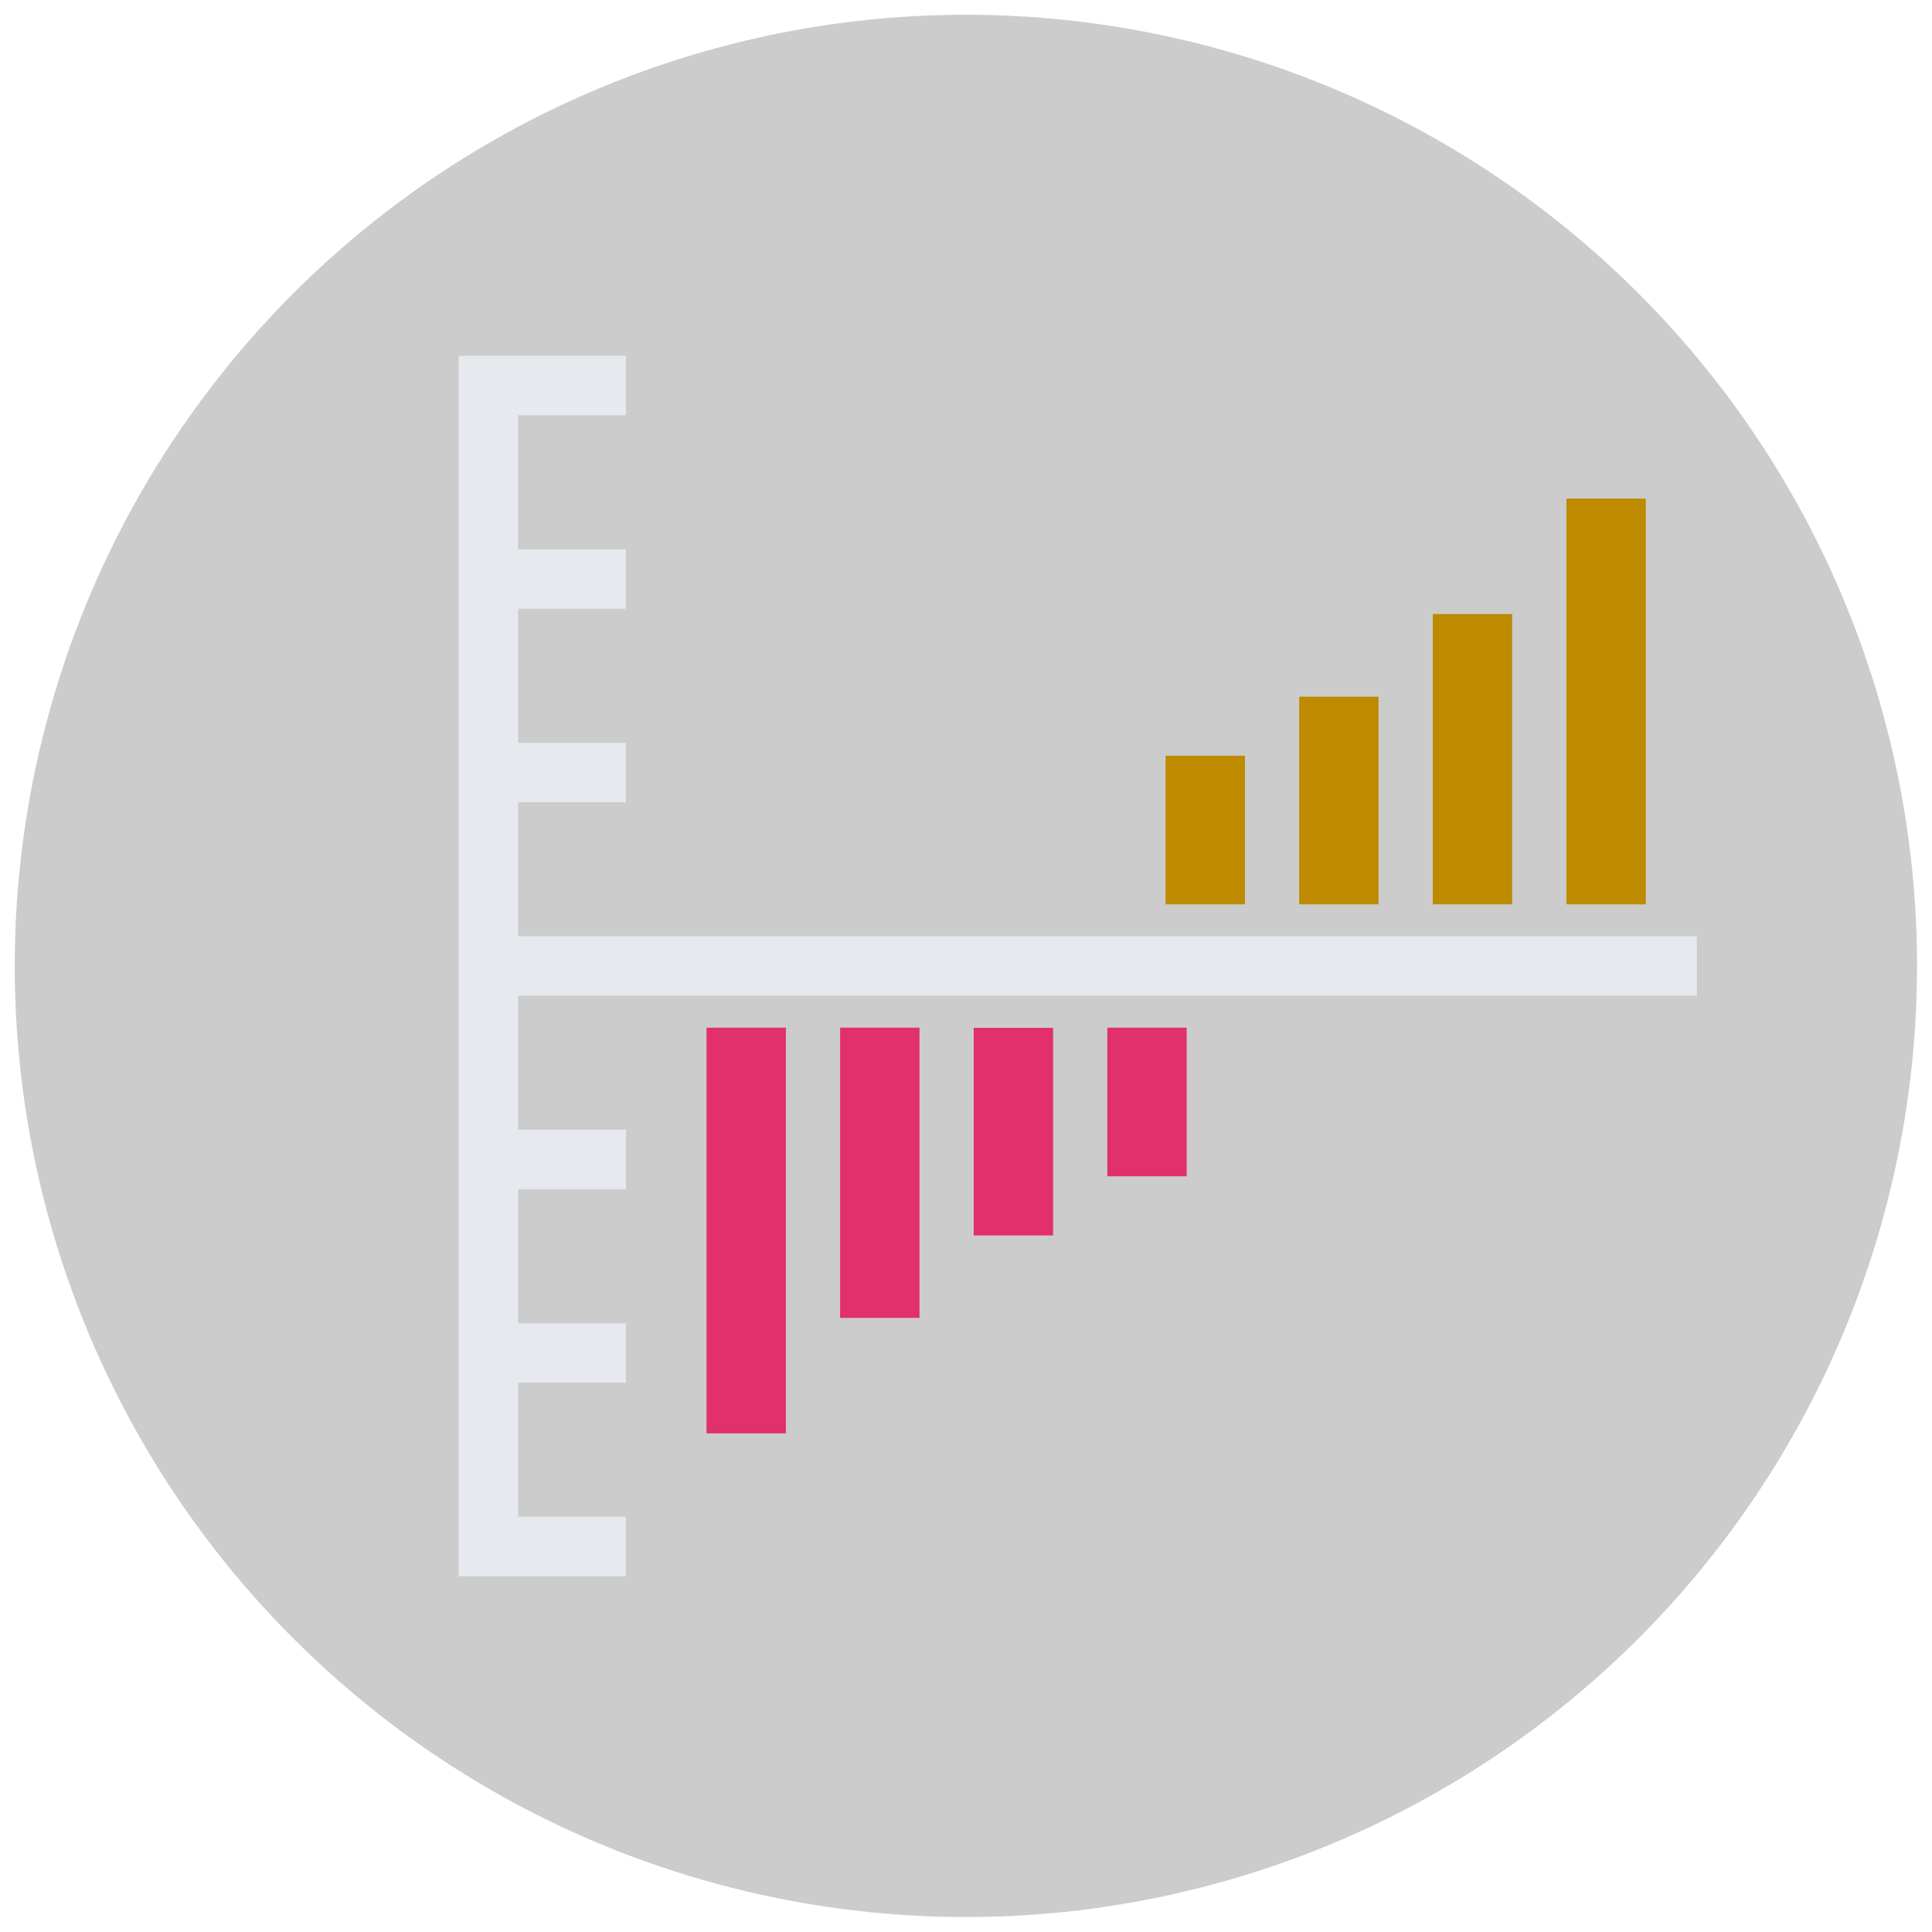
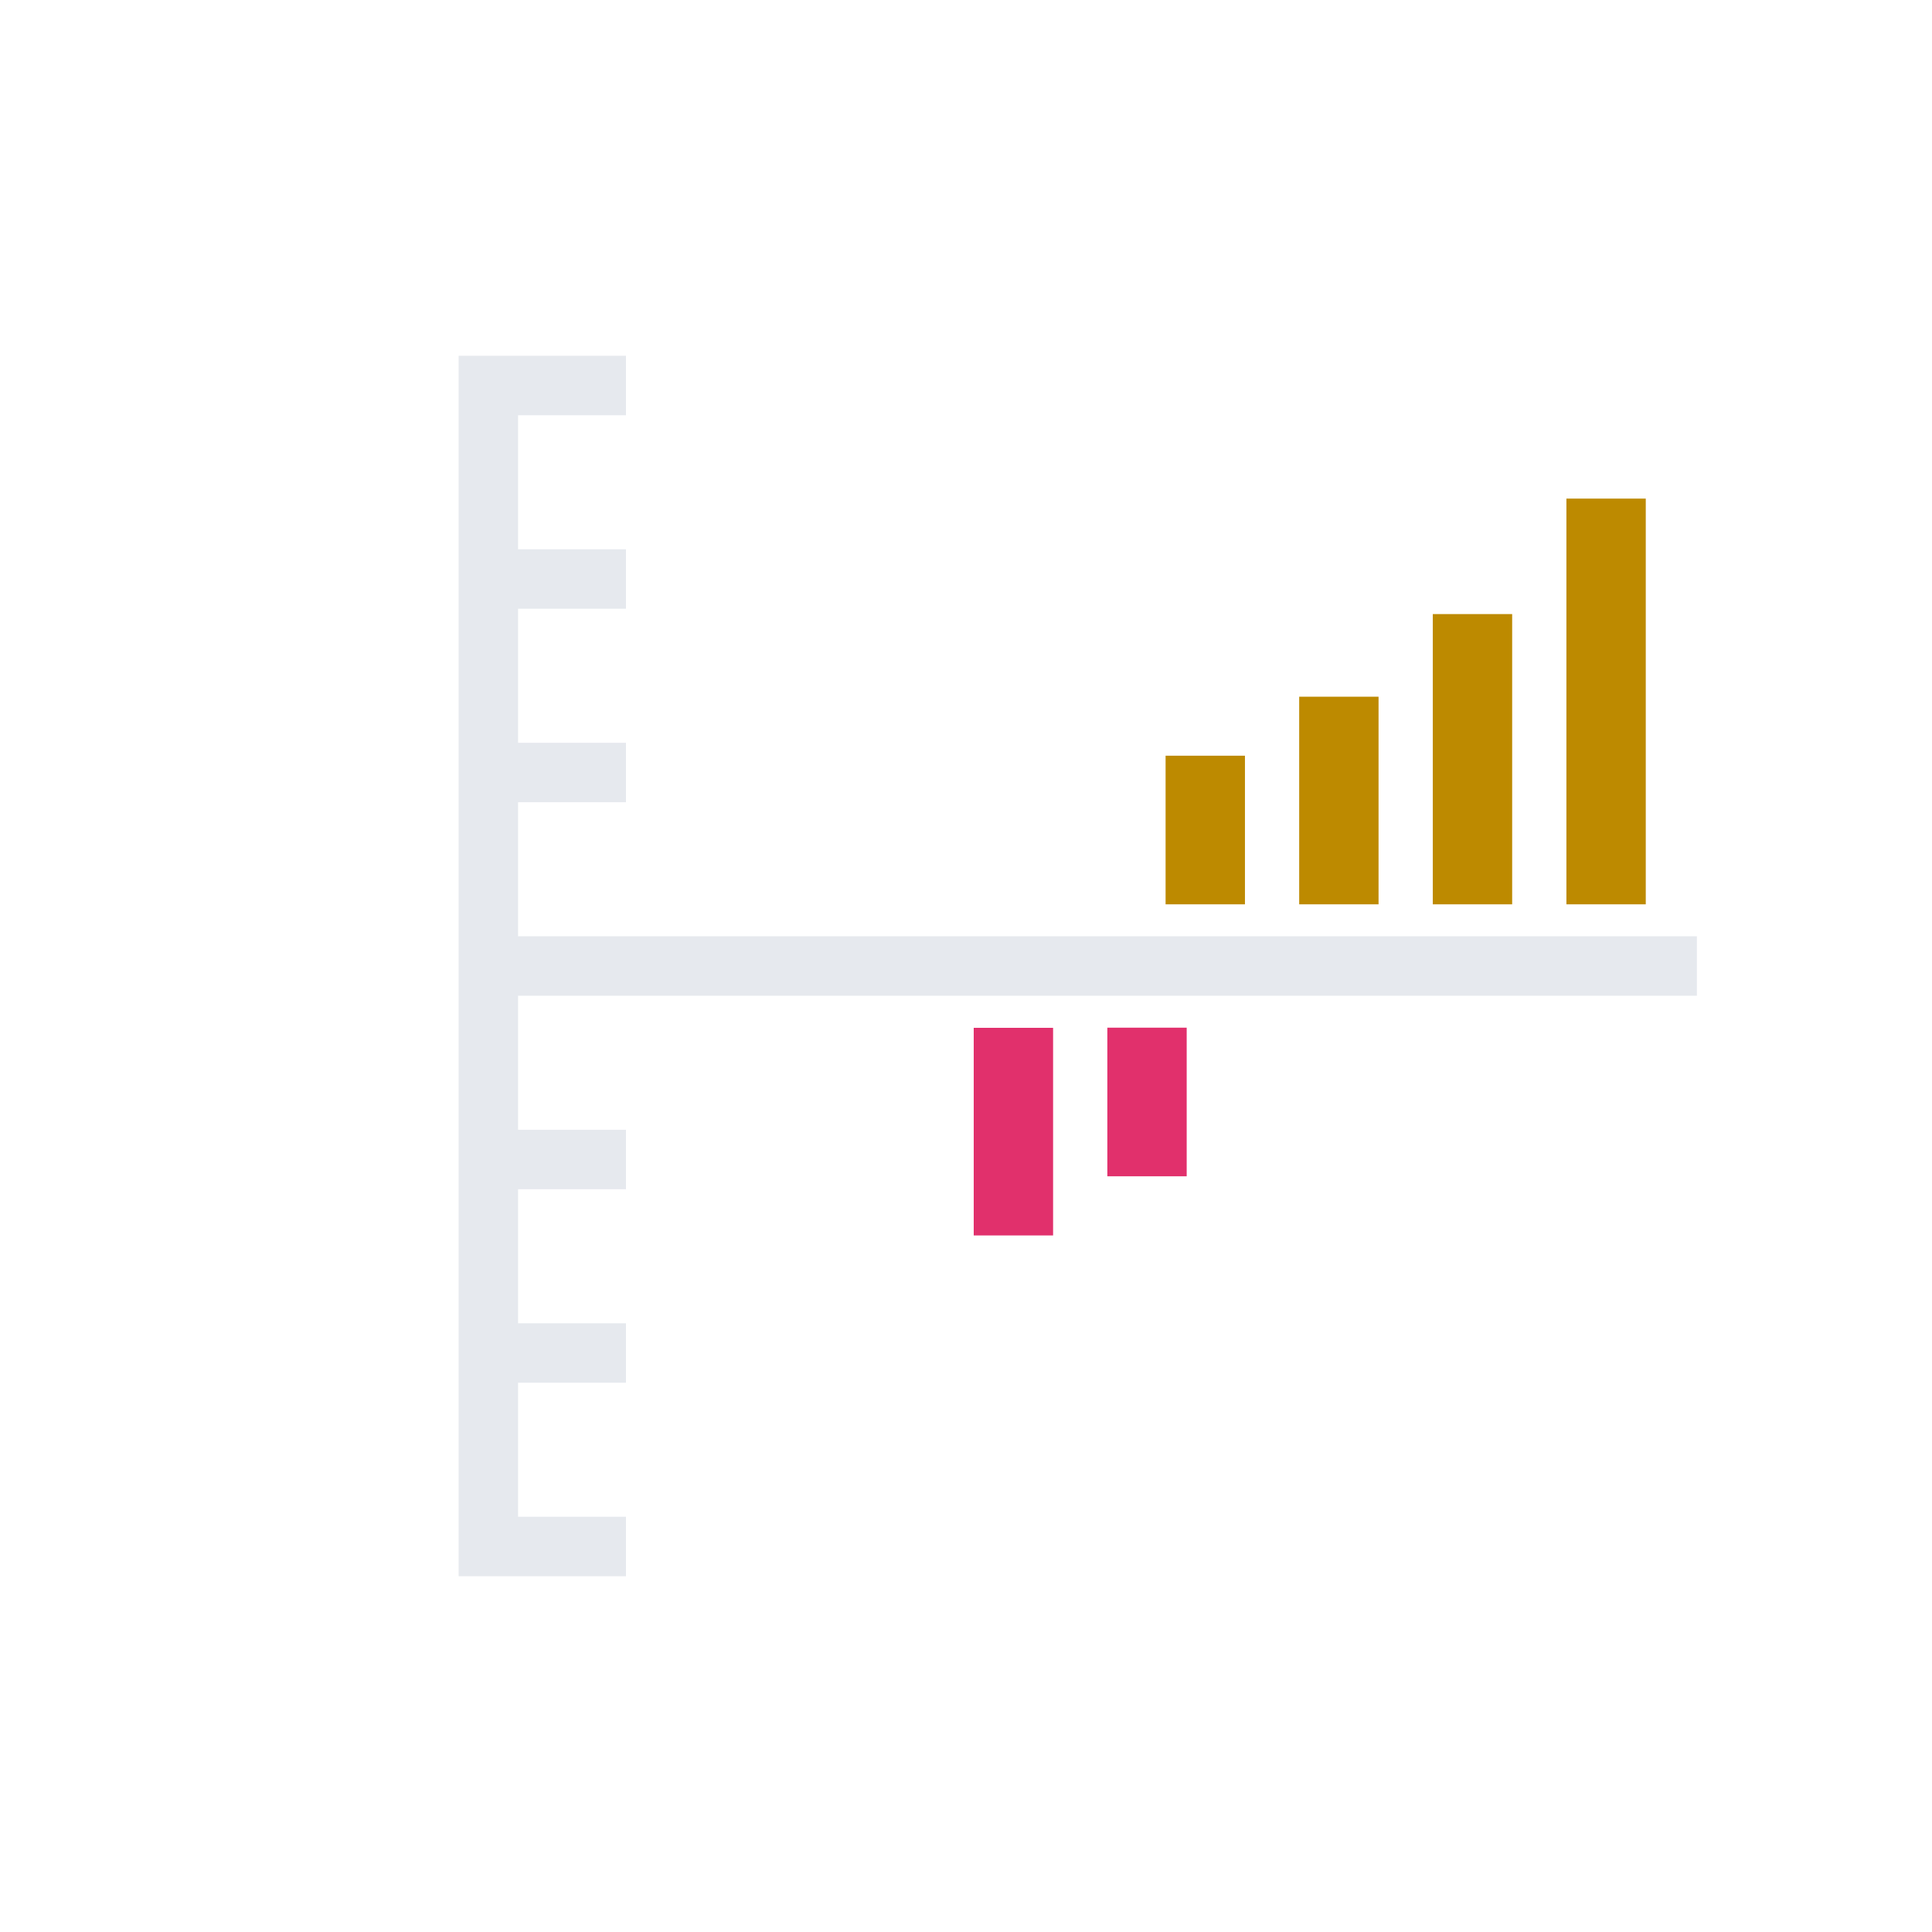
<svg xmlns="http://www.w3.org/2000/svg" id="_レイヤー_1" viewBox="0 0 130 130">
  <defs>
    <style>.cls-1{fill:#e6e9ee;}.cls-2{fill:#ccc;}.cls-3{fill:#e1306c;}.cls-4{fill:#bd8a00;}</style>
  </defs>
-   <circle class="cls-2" cx="65" cy="65" r="64" transform="translate(-9.61 118.7) rotate(-80.75)" />
  <rect class="cls-4" x="105.4" y="33.55" width="5.34" height="27.3" />
  <rect class="cls-4" x="96.41" y="41.32" width="5.34" height="19.53" />
  <rect class="cls-4" x="87.42" y="46.88" width="5.34" height="13.97" />
  <rect class="cls-4" x="78.43" y="50.85" width="5.34" height="10" />
-   <rect class="cls-3" x="47.55" y="69.15" width="5.34" height="27.3" transform="translate(100.43 165.6) rotate(180)" />
-   <rect class="cls-3" x="56.54" y="69.15" width="5.34" height="19.53" transform="translate(118.41 157.83) rotate(-180)" />
  <rect class="cls-3" x="65.53" y="69.15" width="5.34" height="13.97" transform="translate(136.39 152.28) rotate(180)" />
  <rect class="cls-3" x="74.51" y="69.15" width="5.34" height="10" transform="translate(154.36 148.3) rotate(-180)" />
  <polygon class="cls-1" points="34.86 63 34.86 53.98 42.12 53.98 42.12 49.98 34.86 49.98 34.86 40.96 42.12 40.96 42.12 36.96 34.86 36.96 34.86 27.94 42.12 27.94 42.12 23.94 30.86 23.94 30.86 106.06 42.12 106.06 42.12 102.06 34.86 102.06 34.86 93.04 42.12 93.04 42.12 89.04 34.86 89.04 34.86 80.02 42.12 80.02 42.12 76.02 34.86 76.02 34.86 67 114.18 67 114.18 63 34.86 63" />
</svg>